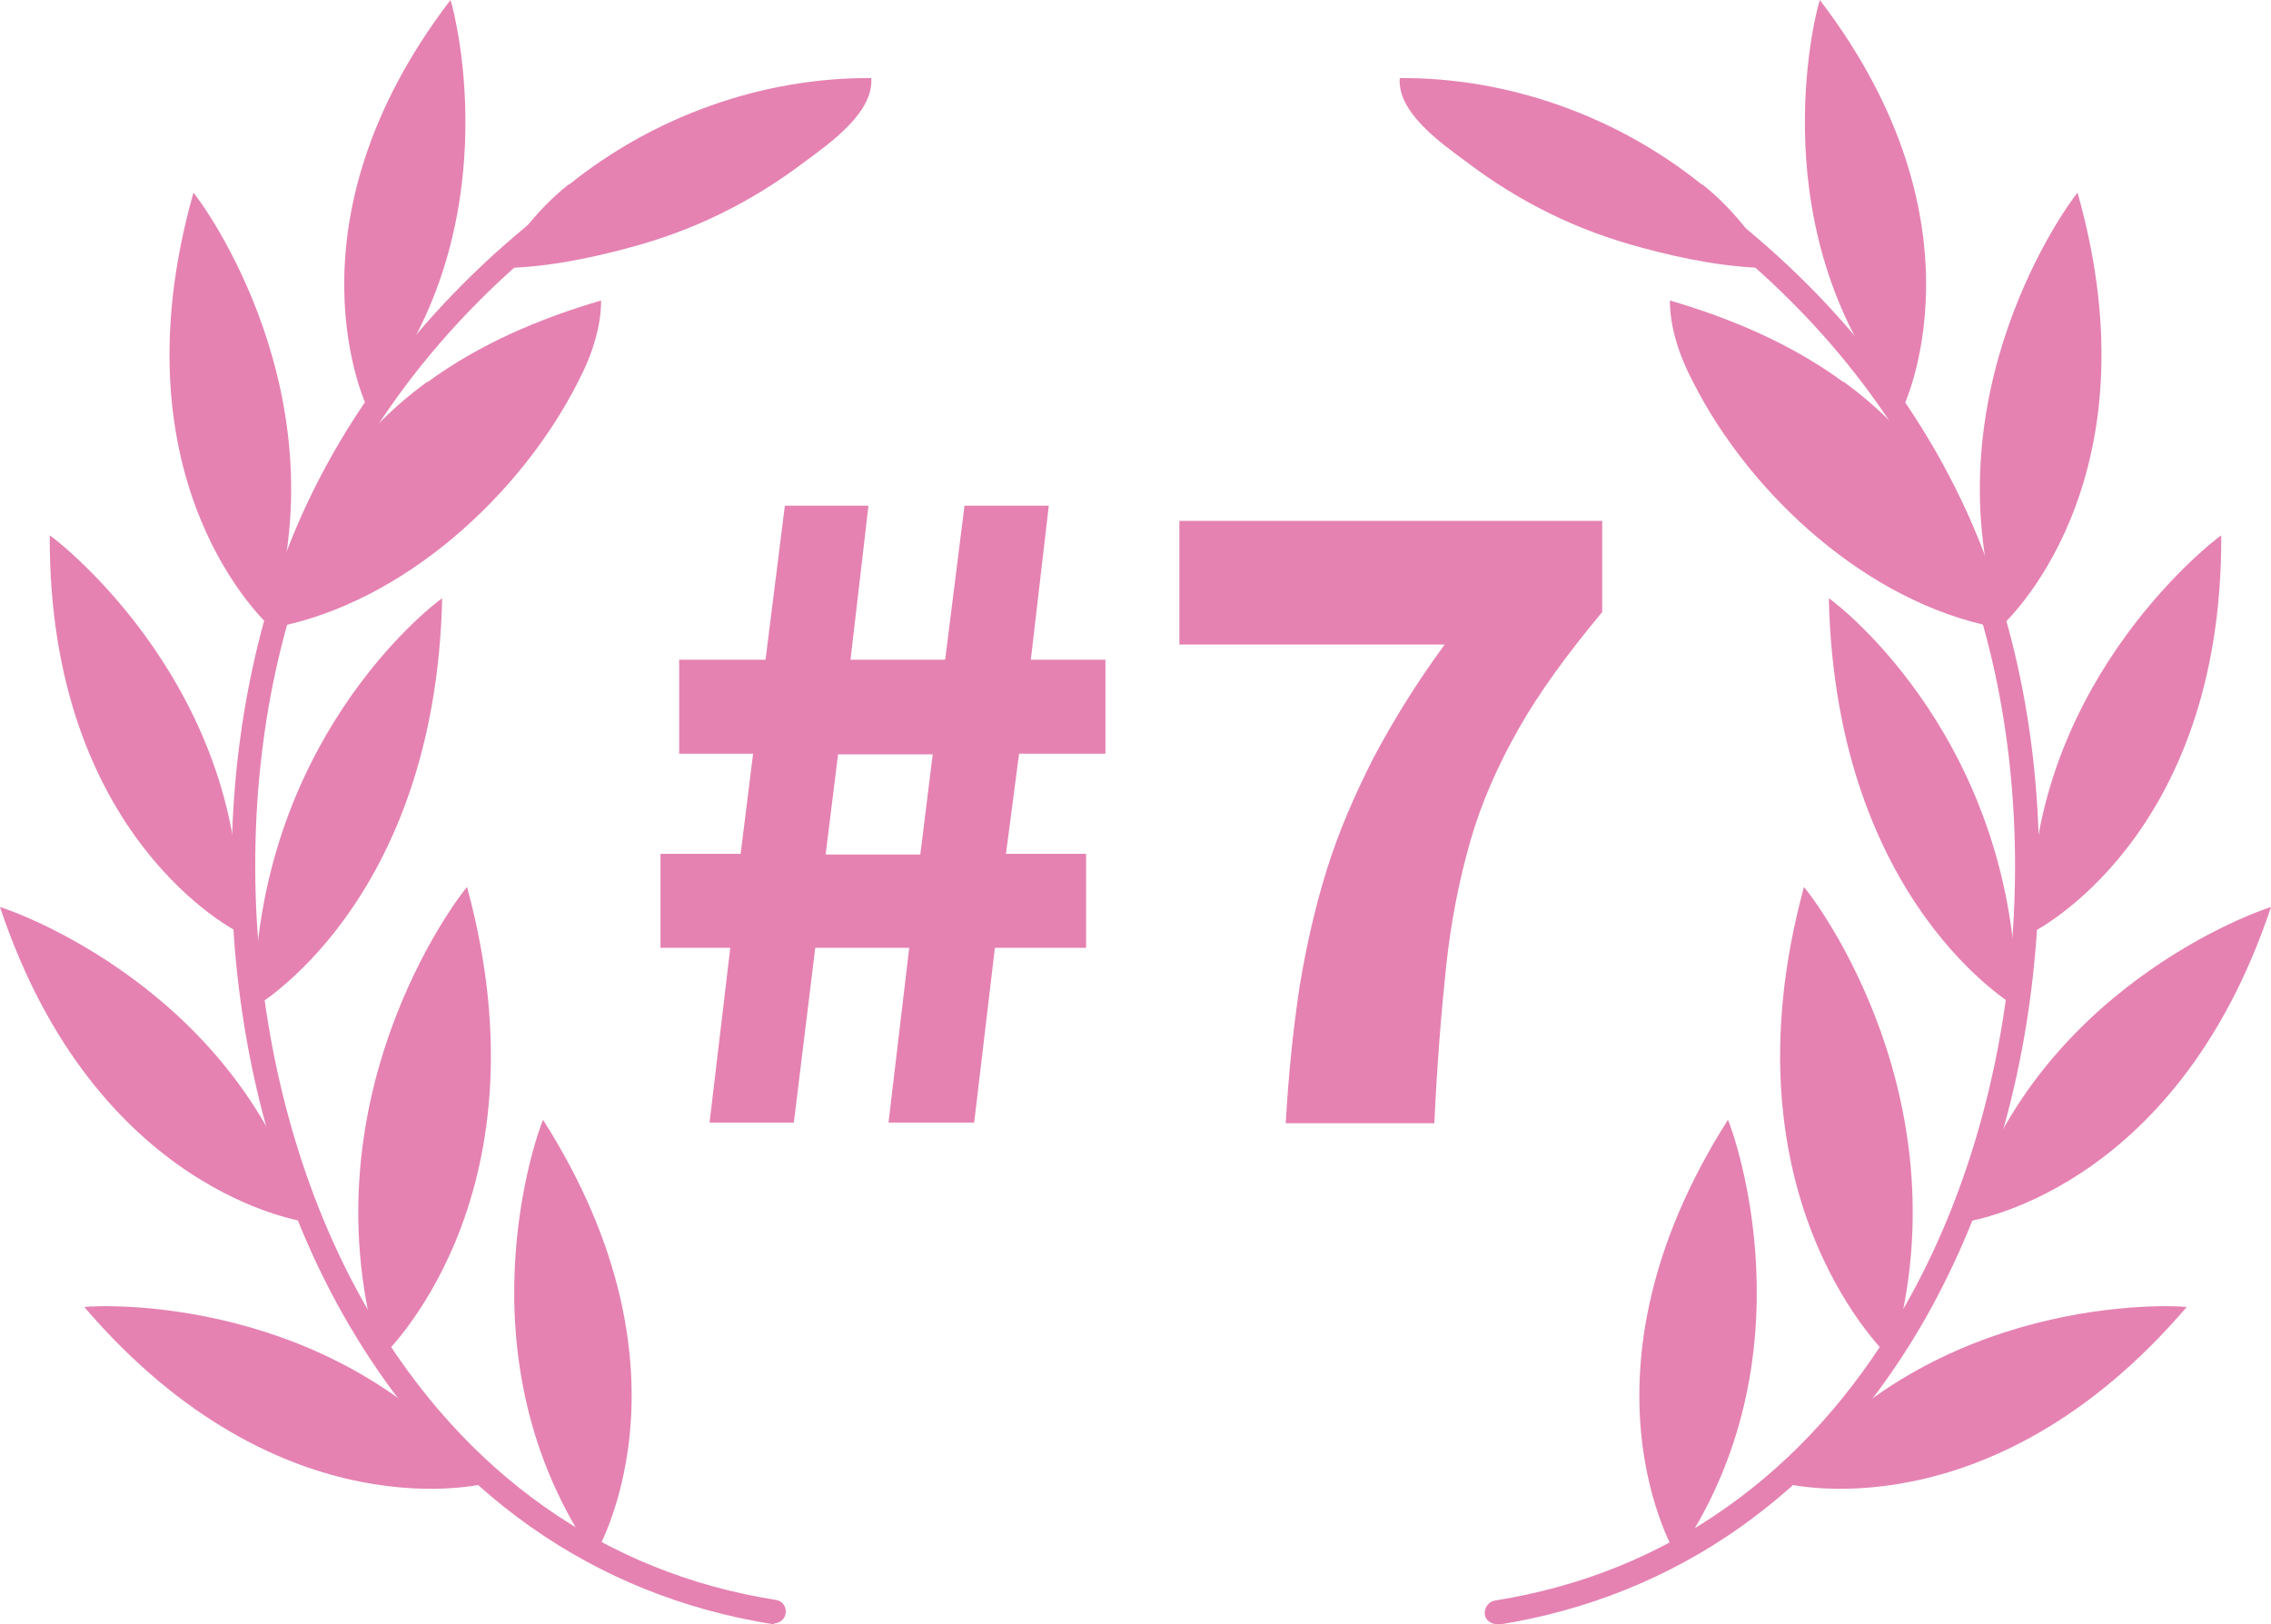
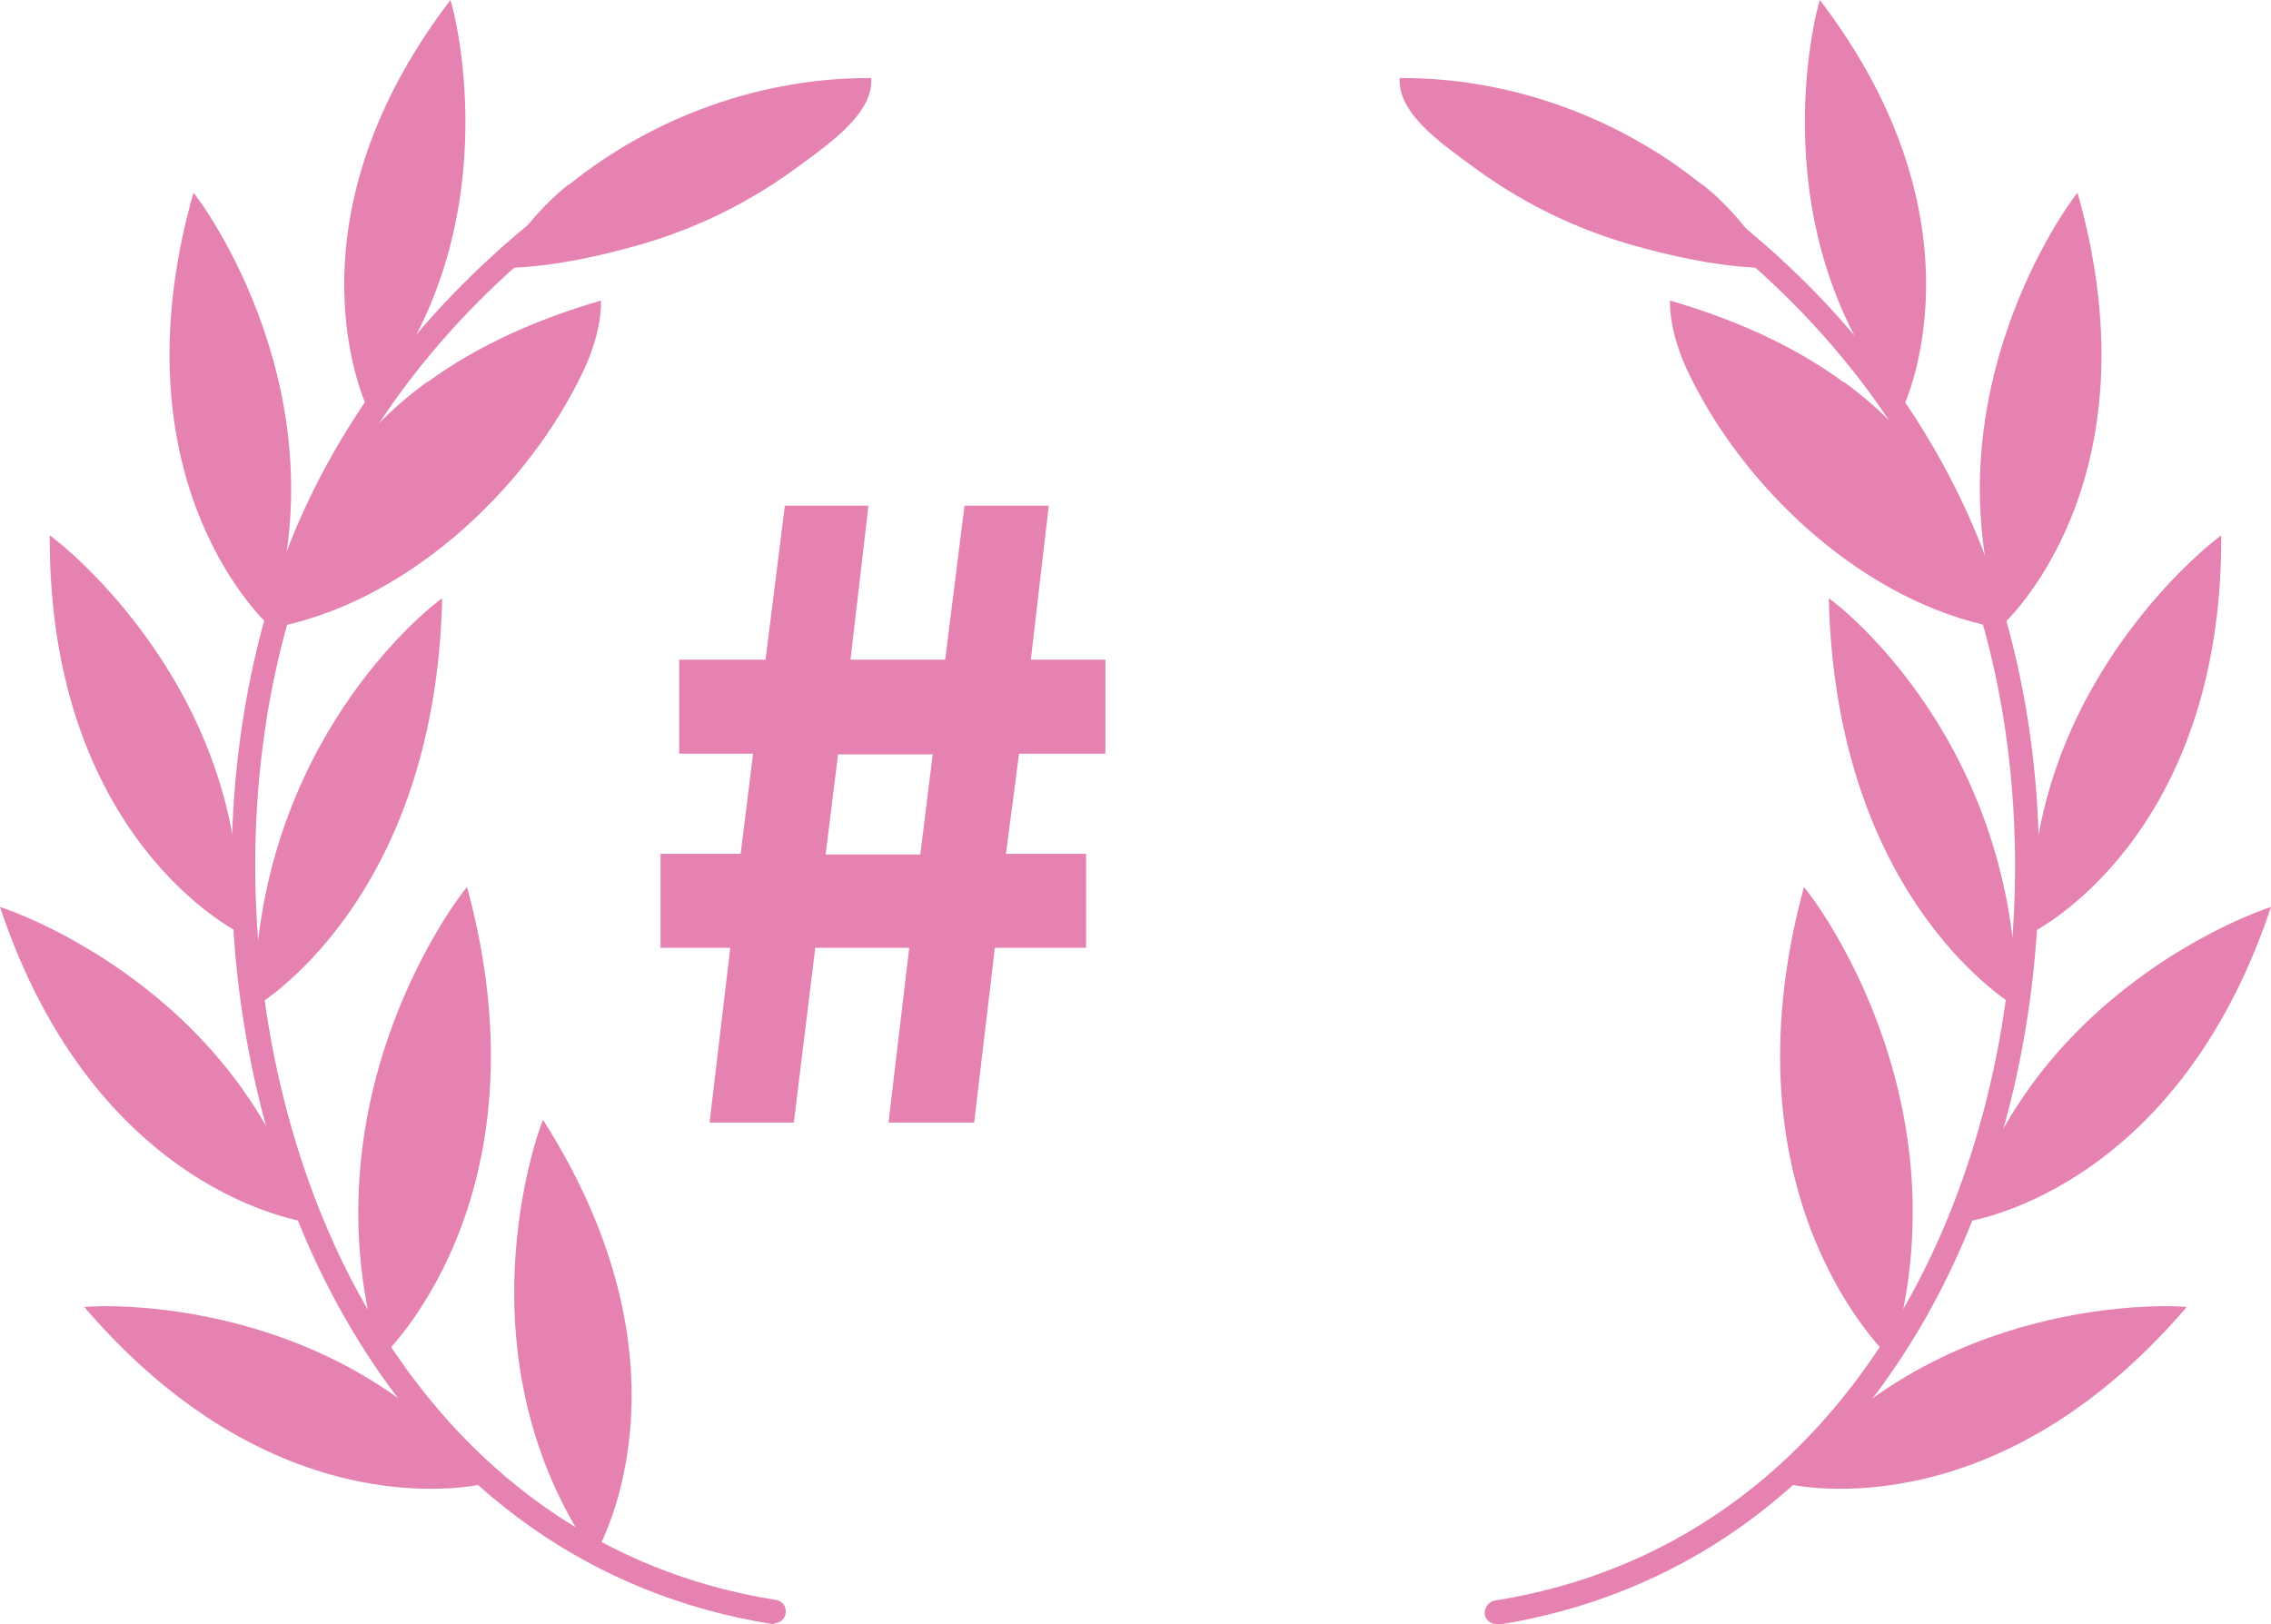
<svg xmlns="http://www.w3.org/2000/svg" id="_レイヤー_2" data-name="レイヤー 2" viewBox="0 0 32.87 23.51">
  <defs>
    <style>
      .cls-1 {
        fill: #e582b2;
      }
    </style>
  </defs>
  <g id="_レイヤー_1-2" data-name="レイヤー 1">
    <g>
      <g>
        <path class="cls-1" d="M11.21,23.51s-.02,0-.03,0c-2.58-.41-4.7-1.9-6.11-4.3-.93-1.57-1.5-3.46-1.67-5.46-.16-1.97.08-3.9.69-5.61.71-1.95,2.04-3.72,3.86-5.13.07-.06.18-.04.24.03.06.07.04.18-.03.24-1.77,1.36-3.06,3.09-3.75,4.97-1.23,3.39-.85,7.72.95,10.77,1.37,2.32,3.4,3.75,5.87,4.14.09.01.16.1.14.2-.01.08-.09.14-.17.14Z" />
        <g>
          <path class="cls-1" d="M8.6,22.53s1.62-2.61-.74-6.32c-.09.2-1.25,3.45.74,6.32Z" />
          <path class="cls-1" d="M7.05,21.47s-2.97.79-5.83-2.55c.22-.03,3.67-.19,5.83,2.55Z" />
          <path class="cls-1" d="M4.44,17.69s-3.05-.39-4.44-4.56c.21.06,3.47,1.21,4.44,4.56Z" />
          <path class="cls-1" d="M3.46,13.5S.7,12.15.72,7.75c.18.12,2.89,2.26,2.74,5.75Z" />
          <path class="cls-1" d="M3.9,9.06s-2.3-2.04-1.1-6.27c.14.16,2.18,2.95,1.1,6.27Z" />
          <path class="cls-1" d="M5.32,5.91s-1.3-2.64,1.2-5.91c.07.2.89,3.4-1.2,5.91Z" />
          <path class="cls-1" d="M5.5,19.67s2.5-2.27,1.26-6.83c-.16.18-2.38,3.11-1.26,6.83Z" />
          <path class="cls-1" d="M3.68,14.58s2.62-1.49,2.72-5.92c-.19.13-2.72,2.11-2.72,5.92Z" />
          <path class="cls-1" d="M6.19,5.53c.75-.55,1.62-.92,2.51-1.18,0,.19-.03.37-.08.55-.06.22-.15.43-.26.64-.83,1.63-2.52,3.18-4.37,3.54,0-.21.15-.49.2-.69.33-1.18.99-2.13,1.99-2.86Z" />
          <path class="cls-1" d="M8.24,2.67c1.23-.99,2.8-1.55,4.37-1.54.04.5-.61.95-.96,1.21-.78.59-1.61,1-2.56,1.25-.59.16-1.25.29-1.86.29-.02,0-.04,0-.05-.02-.02-.02,0-.05.01-.07.12-.17.28-.31.4-.47.19-.24.4-.46.64-.65Z" />
        </g>
      </g>
      <g>
        <path class="cls-1" d="M21.66,23.51c-.08,0-.16-.06-.17-.14-.01-.09.05-.18.14-.2,2.48-.39,4.51-1.82,5.87-4.14,1.8-3.05,2.18-7.38.95-10.77-.69-1.89-1.98-3.61-3.75-4.97-.07-.06-.09-.17-.03-.24.06-.07.17-.09.24-.03,1.82,1.4,3.15,3.18,3.86,5.13.62,1.7.86,3.64.69,5.61-.17,2-.75,3.89-1.67,5.46-1.42,2.41-3.53,3.89-6.11,4.3,0,0-.02,0-.03,0Z" />
        <g>
-           <path class="cls-1" d="M24.27,22.53s-1.62-2.61.74-6.32c.09.2,1.25,3.45-.74,6.32Z" />
          <path class="cls-1" d="M25.82,21.47s2.97.79,5.83-2.55c-.22-.03-3.67-.19-5.83,2.55Z" />
          <path class="cls-1" d="M28.43,17.69s3.05-.39,4.44-4.56c-.21.06-3.47,1.21-4.44,4.56Z" />
          <path class="cls-1" d="M29.41,13.5s2.76-1.35,2.74-5.75c-.18.12-2.89,2.26-2.74,5.75Z" />
          <path class="cls-1" d="M28.97,9.06s2.3-2.04,1.1-6.27c-.14.16-2.18,2.95-1.1,6.27Z" />
          <path class="cls-1" d="M27.54,5.91s1.3-2.64-1.2-5.91c-.07.2-.89,3.4,1.2,5.91Z" />
          <path class="cls-1" d="M27.37,19.67s-2.5-2.27-1.26-6.83c.16.18,2.38,3.11,1.26,6.83Z" />
          <path class="cls-1" d="M29.19,14.58s-2.62-1.49-2.72-5.92c.19.13,2.72,2.11,2.72,5.92Z" />
          <path class="cls-1" d="M26.68,5.53c-.75-.55-1.62-.92-2.51-1.18,0,.19.03.37.08.55.06.22.15.43.26.64.83,1.63,2.52,3.18,4.37,3.54,0-.21-.15-.49-.2-.69-.33-1.18-.99-2.13-1.99-2.86Z" />
          <path class="cls-1" d="M24.63,2.67c-1.23-.99-2.8-1.55-4.37-1.54-.04.5.61.95.96,1.21.78.59,1.61,1,2.56,1.25.59.16,1.25.29,1.86.29.02,0,.04,0,.05-.02.02-.02,0-.05-.01-.07-.12-.17-.28-.31-.4-.47-.19-.24-.4-.46-.64-.65Z" />
        </g>
      </g>
    </g>
    <g>
      <path class="cls-1" d="M10.27,16.25l.3-2.53h-1.01v-1.36h1.16l.18-1.45h-1.07v-1.36h1.25l.28-2.23h1.21l-.26,2.23h1.37l.28-2.23h1.22l-.26,2.23h1.08v1.36h-1.25l-.19,1.45h1.16v1.36h-1.32l-.3,2.53h-1.24l.3-2.53h-1.36l-.31,2.53h-1.22ZM11.95,12.37h1.37l.18-1.45h-1.37l-.18,1.45Z" />
-       <path class="cls-1" d="M18.61,16.25c.04-.71.11-1.37.2-1.97.1-.6.23-1.17.4-1.71s.4-1.07.67-1.6c.28-.53.62-1.08,1.03-1.64h-3.84v-1.79h6.12v1.32c-.5.6-.91,1.16-1.21,1.69-.3.53-.54,1.07-.7,1.63-.16.56-.28,1.16-.35,1.82s-.13,1.41-.17,2.26h-2.15Z" />
    </g>
  </g>
</svg>